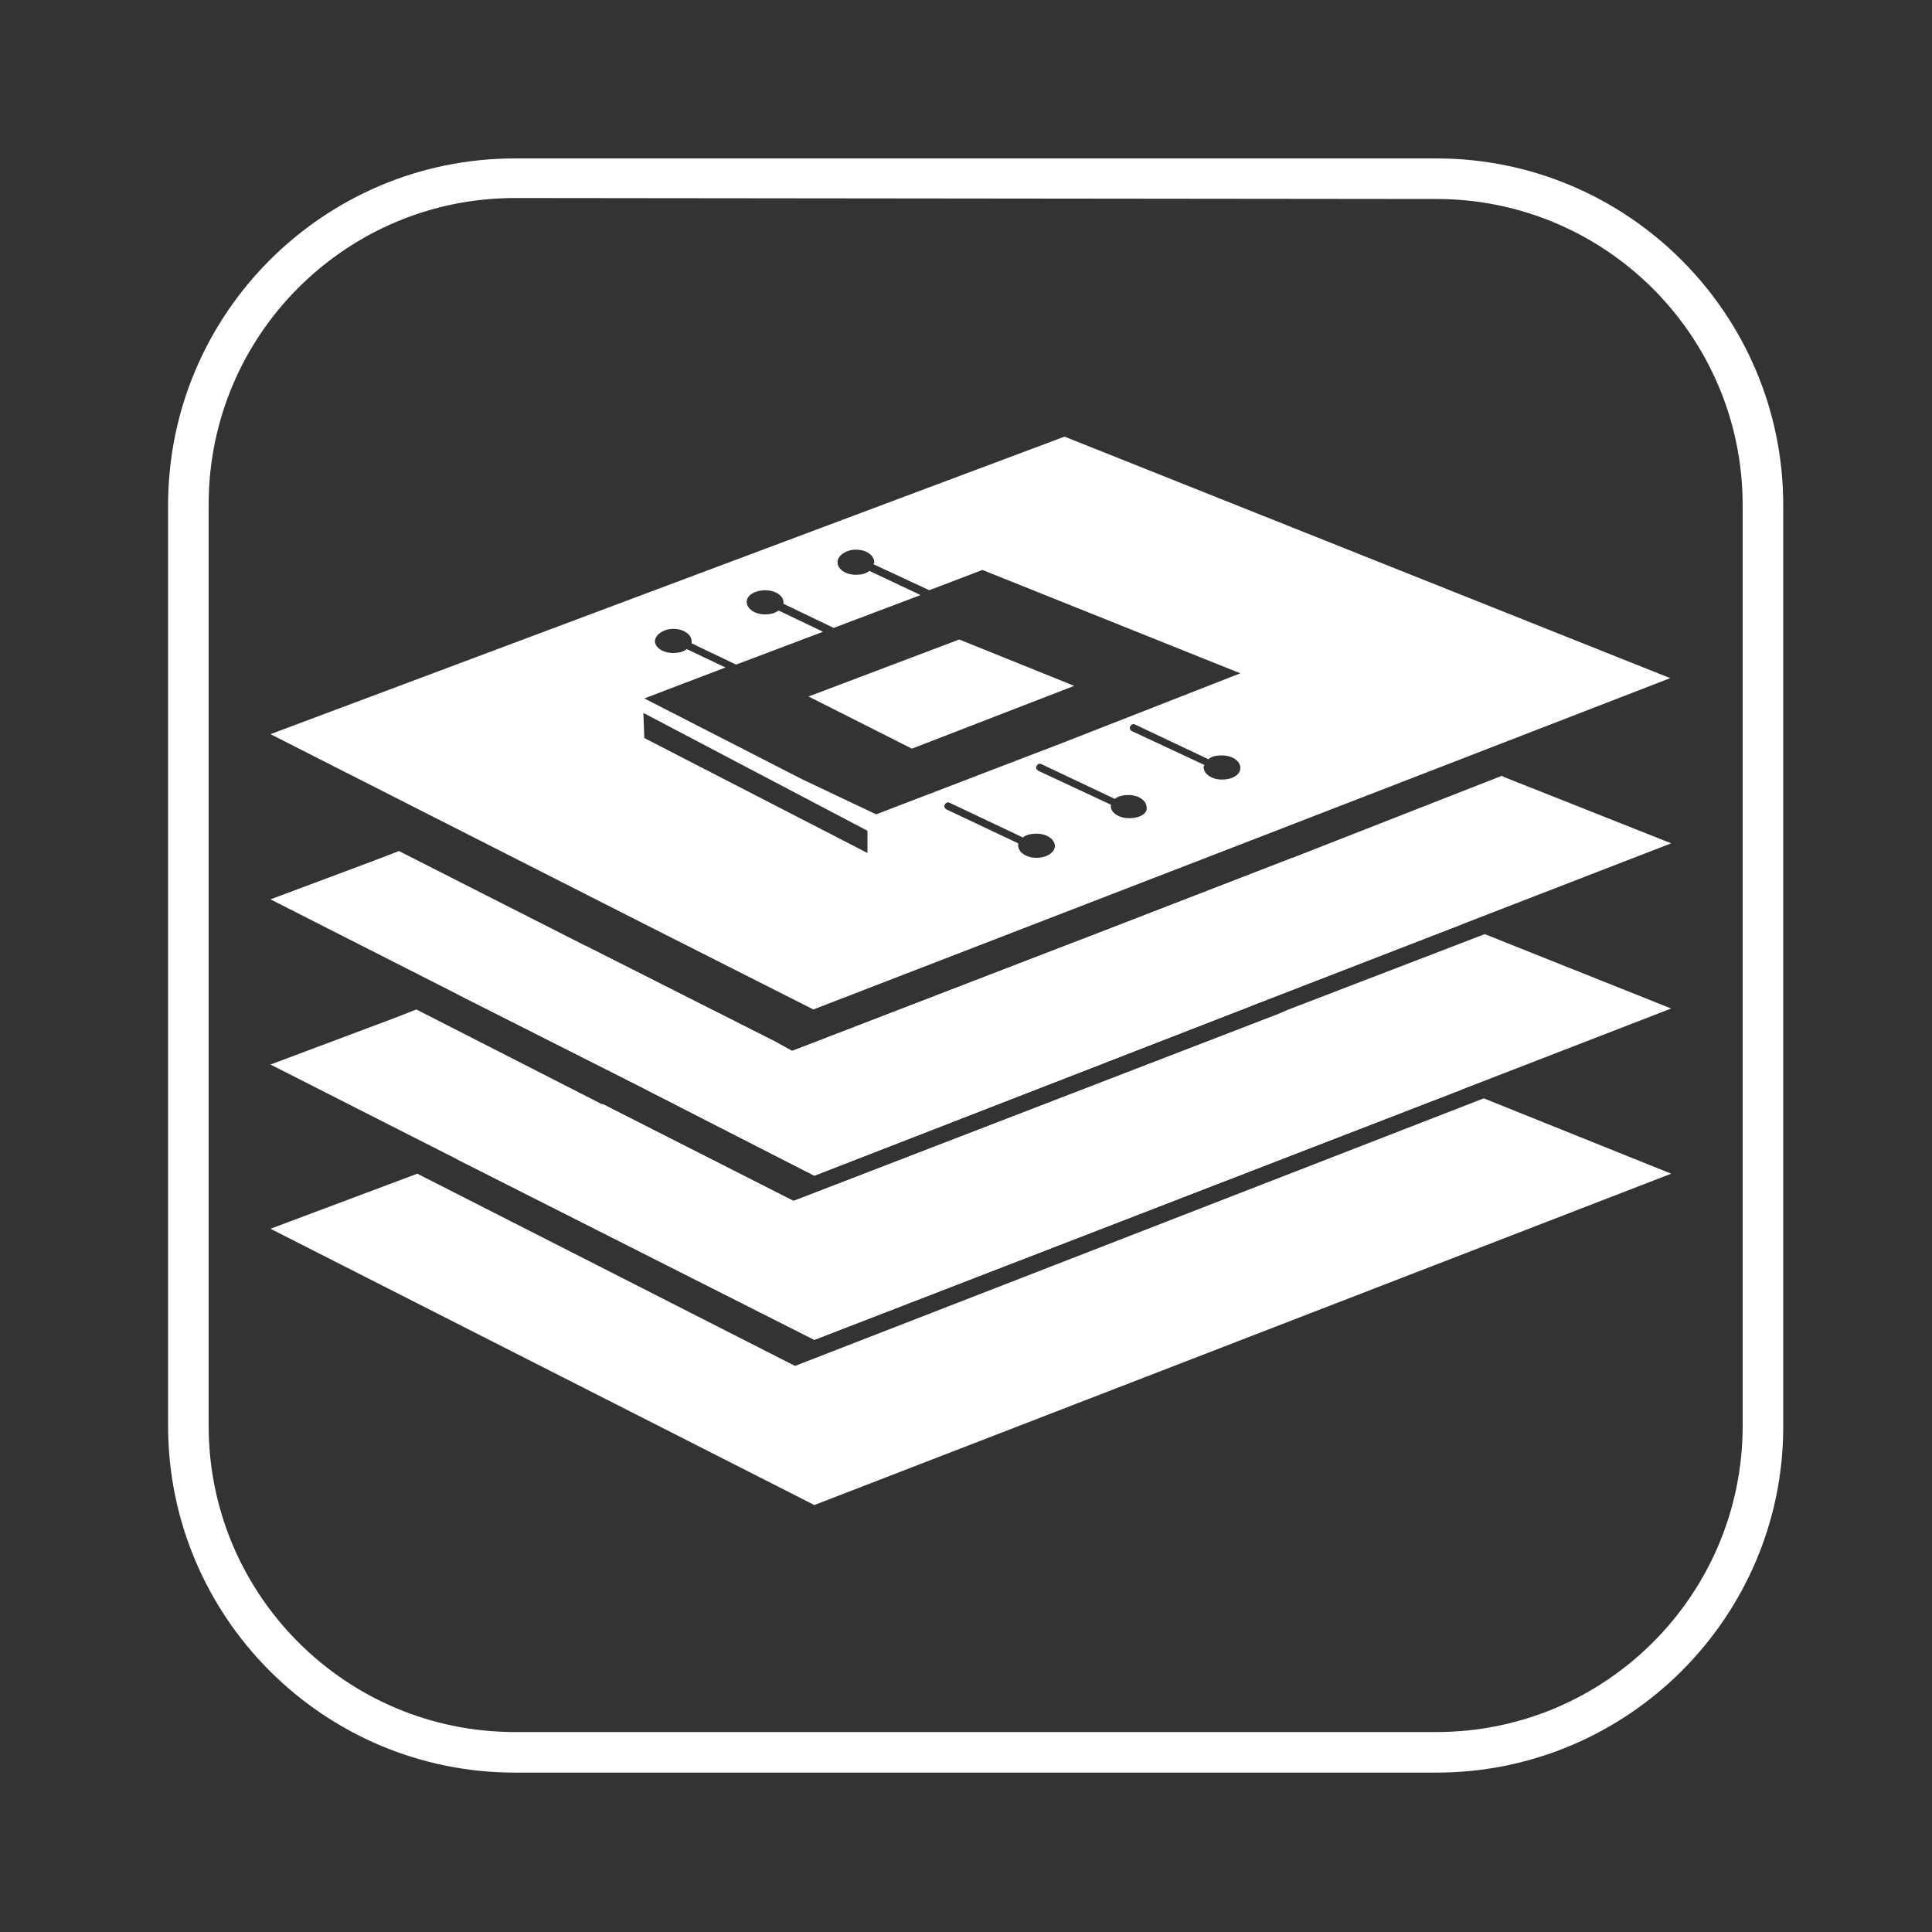
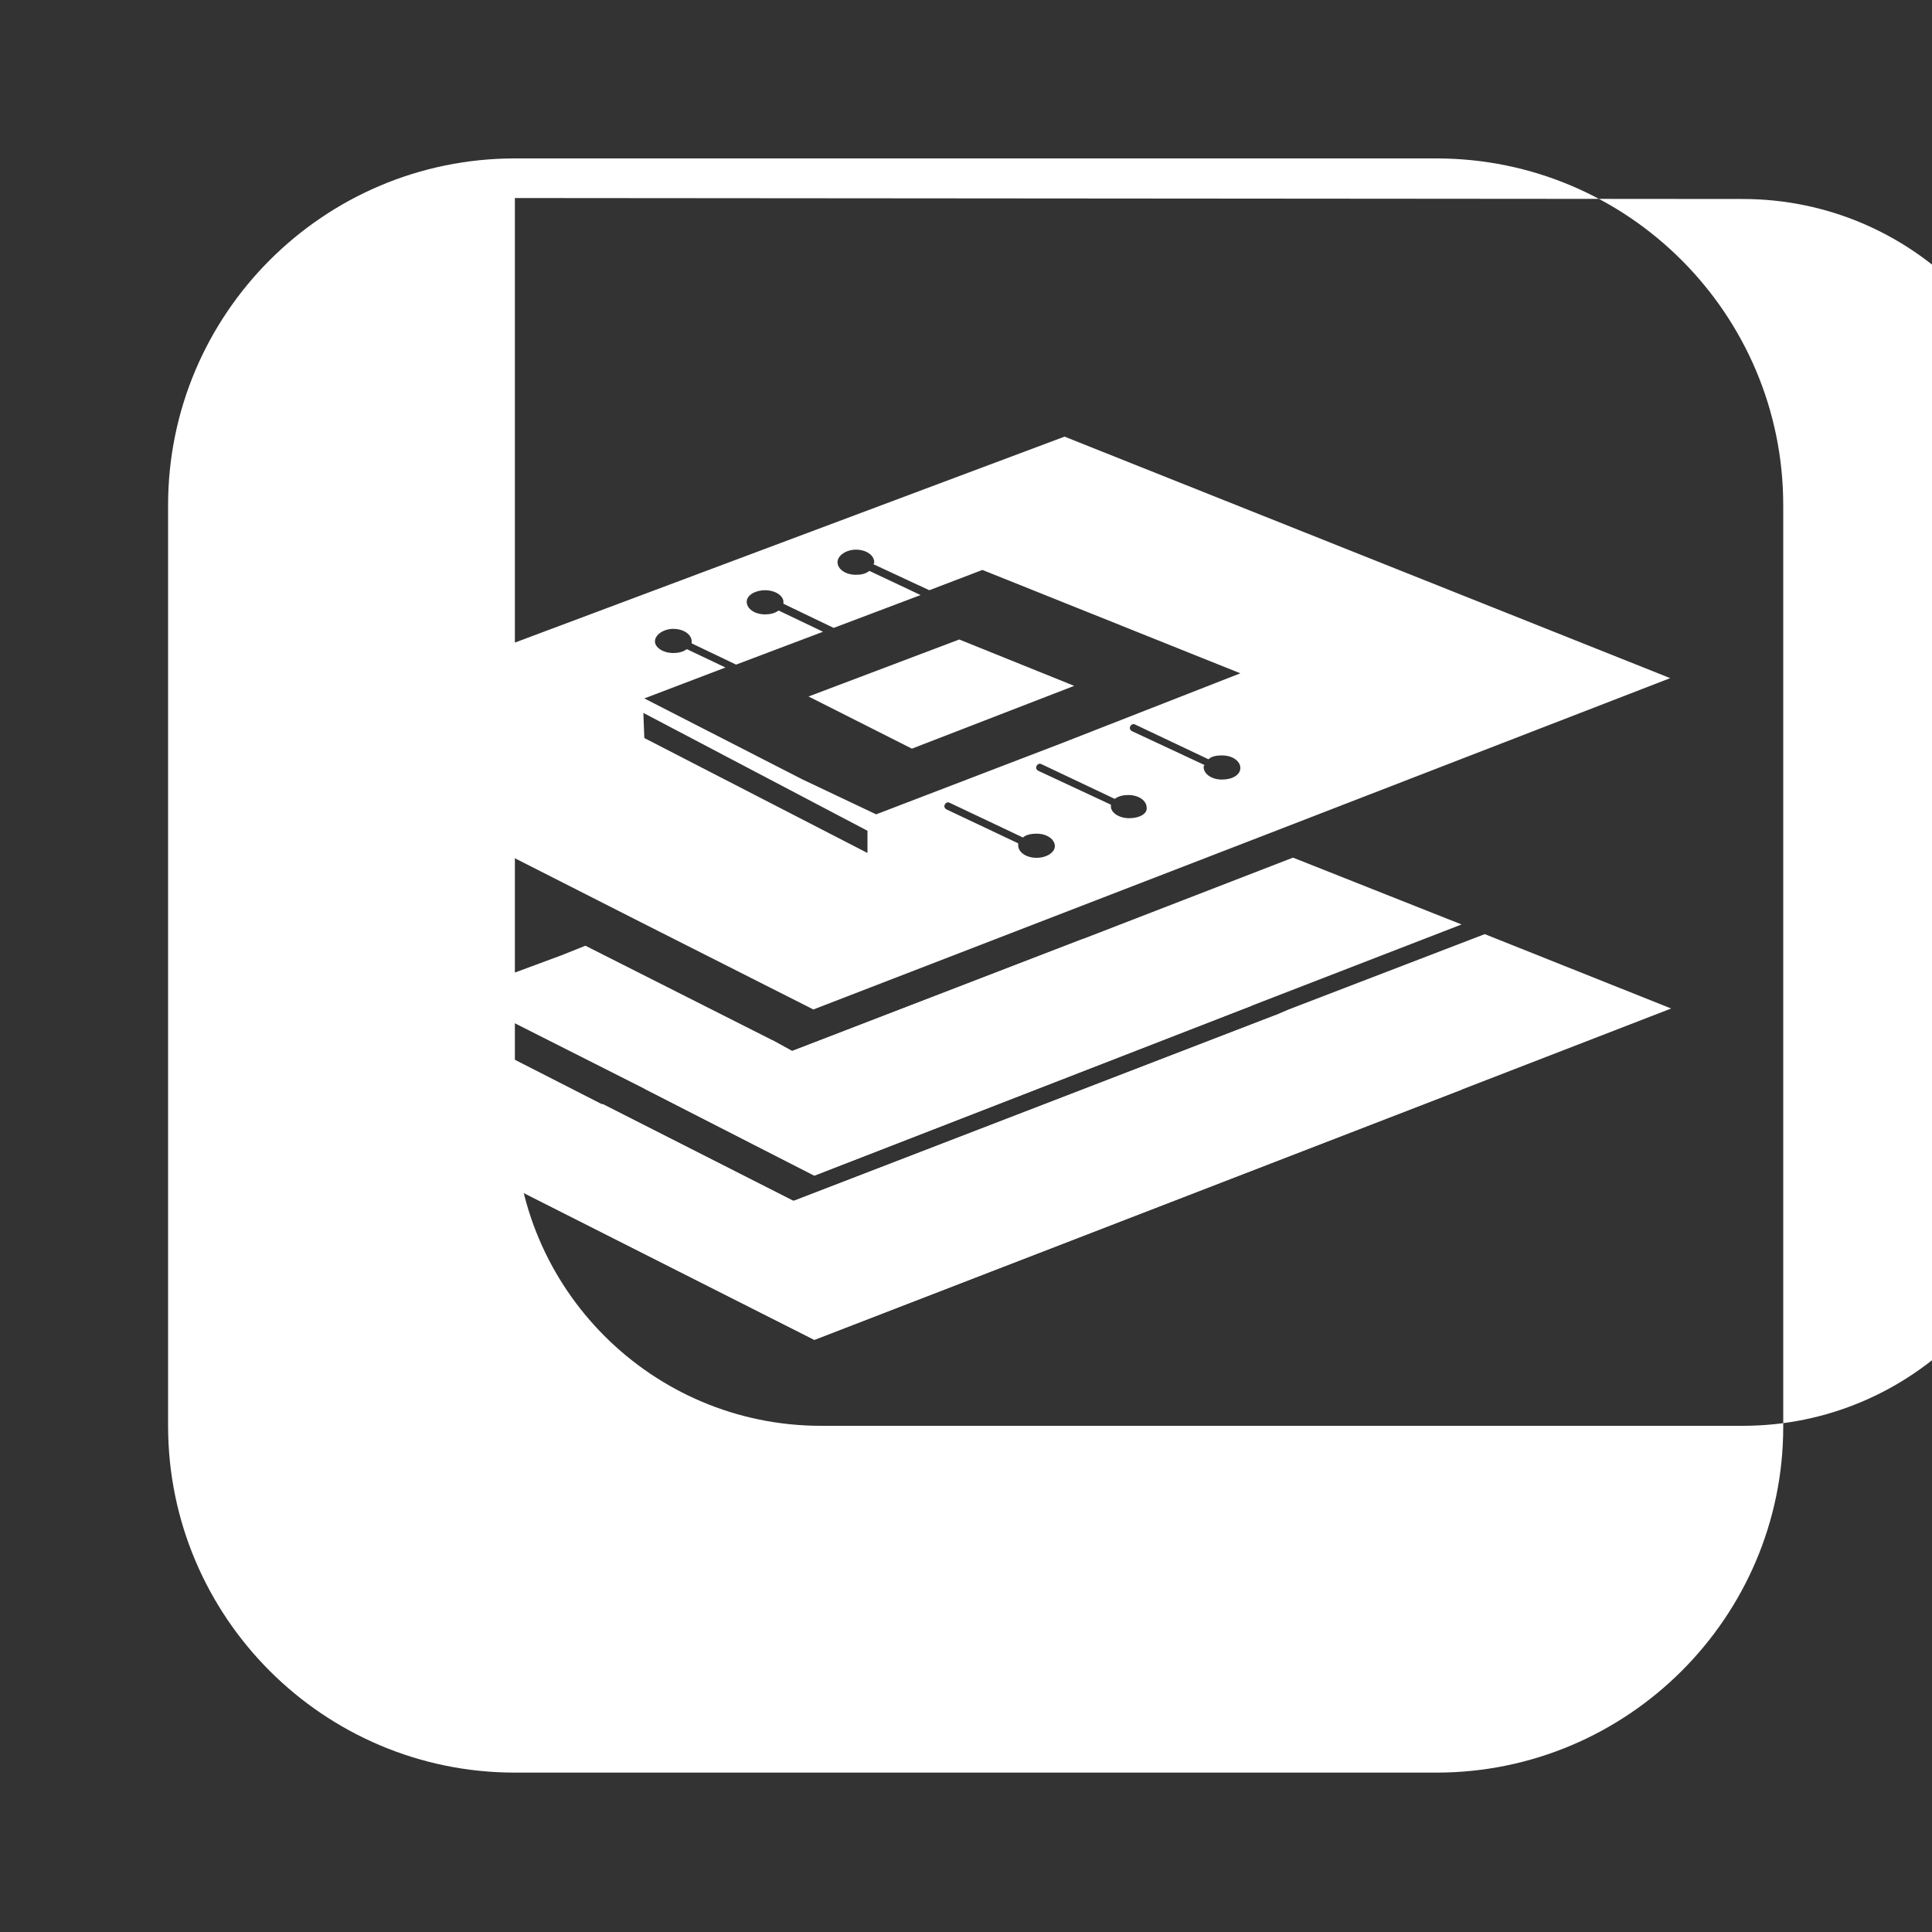
<svg xmlns="http://www.w3.org/2000/svg" version="1.1" id="Layer_3" x="0px" y="0px" viewBox="0 0 200 200" style="enable-background:new 0 0 200 200;" xml:space="preserve">
  <rect x="0" y="0" width="200" height="200" fill="#333333" stroke="none" />
  <style type="text/css">
	.st0{fill:#FFFFFF;}
</style>
-   <path class="st0" d="M148.7,183.5H53.3c-19.8,0-35.9-16.1-35.9-35.9V52.3c0-19.8,16.1-35.9,35.9-35.9h95.4  c19.8,0,35.9,16.1,35.9,35.9v95.4C184.6,167.4,168.5,183.5,148.7,183.5z M53.3,20.5c-17.5,0-31.7,14.2-31.7,31.7v95.4  c0,17.5,14.2,31.7,31.7,31.7h95.4c17.5,0,31.7-14.2,31.7-31.7V52.3c0-17.5-14.2-31.7-31.7-31.7L53.3,20.5L53.3,20.5z" />
+   <path class="st0" d="M148.7,183.5H53.3c-19.8,0-35.9-16.1-35.9-35.9V52.3c0-19.8,16.1-35.9,35.9-35.9h95.4  c19.8,0,35.9,16.1,35.9,35.9v95.4C184.6,167.4,168.5,183.5,148.7,183.5z M53.3,20.5v95.4  c0,17.5,14.2,31.7,31.7,31.7h95.4c17.5,0,31.7-14.2,31.7-31.7V52.3c0-17.5-14.2-31.7-31.7-31.7L53.3,20.5L53.3,20.5z" />
  <g>
    <path class="st0" d="M110.2,45.2L28,76l19.3,9.8l19.3,9.8l17.6,8.9l45.3-17.5l21.7-8.4l21.7-8.4L110.2,45.2z M89.8,88.3L66.7,76.4   l-0.1-2.6L89.8,86V88.3z M83.1,80.7l-8.2-4.2l-8.2-4.2l8.4-3.2l-4-1.9c-0.4,0.3-0.9,0.4-1.4,0.4c-1.1,0-1.9-0.6-1.9-1.2   c0-0.7,0.9-1.3,1.9-1.3c1.1,0,1.9,0.6,1.9,1.3c0,0.1,0,0.1,0,0.2l4.6,2.2l9-3.4l-4.6-2.2c-0.4,0.3-0.9,0.4-1.4,0.4   c-1.1,0-1.9-0.6-1.9-1.3c0-0.7,0.9-1.2,1.9-1.2c1.1,0,1.9,0.6,1.9,1.2c0,0.1,0,0.1,0,0.2l5.2,2.5l9-3.4l-5.3-2.5   c-0.4,0.3-0.8,0.4-1.4,0.4c-1.1,0-1.9-0.6-1.9-1.3c0-0.7,0.9-1.3,1.9-1.3c1.1,0,1.9,0.6,1.9,1.3c0,0.1,0,0.1-0.1,0.2l5.8,2.7   l5.5-2.1l26.7,10.7l-9.2,3.6l-9.2,3.6l-19.3,7.4L83.1,80.7z M107.3,88.8c-1.1,0-1.9-0.6-1.9-1.3c0-0.1,0-0.1,0-0.2L98,83.8   c-0.2-0.1-0.3-0.3-0.2-0.5c0.1-0.2,0.3-0.3,0.5-0.2l7.6,3.6c0.3-0.3,0.9-0.4,1.4-0.4c1.1,0,1.9,0.6,1.9,1.3   C109.2,88.2,108.4,88.8,107.3,88.8z M116.9,84.7c-1.1,0-1.9-0.6-1.9-1.2c0-0.1,0-0.1,0-0.2l-7.5-3.5c-0.2-0.1-0.3-0.3-0.2-0.5   c0.1-0.2,0.3-0.3,0.5-0.2l7.6,3.6c0.4-0.3,0.9-0.4,1.4-0.4c1.1,0,1.9,0.6,1.9,1.3C118.8,84.2,118,84.7,116.9,84.7z M126.5,80.7   c-1.1,0-1.9-0.6-1.9-1.3c0-0.1,0-0.1,0.1-0.2l-7.5-3.5c-0.2-0.1-0.3-0.3-0.2-0.5c0.1-0.2,0.3-0.3,0.5-0.2l7.6,3.6   c0.3-0.3,0.8-0.4,1.4-0.4c1.1,0,1.9,0.6,1.9,1.3S127.6,80.7,126.5,80.7z" />
    <polygon class="st0" points="129.6,104.1 84.3,121.7 66.7,112.7 77.4,108.7 80,107.7 82,108.8 112.1,97.2 112.2,97.2  " />
    <polygon class="st0" points="84.3,138.7 47.3,120 60.1,115.2 62.4,114.3 82.1,124.3 82.2,124.3 132,105.1 151.3,112.8  " />
-     <polygon class="st0" points="173,121.5 84.3,155.8 28,127.2 43.2,121.5 82.3,141.4 153.6,113.7  " />
    <polygon class="st0" points="66.7,112.7 47.3,102.9 58.1,98.9 60.6,97.9 80,107.7 82,108.8 112.1,97.2 133.8,88.8 133.9,88.8    151.3,95.7 129.6,104.1 84.3,121.7  " />
    <polygon class="st0" points="173,104.4 151.3,112.8 84.3,138.7 47.3,120 28,110.2 40.8,105.4 43.1,104.5 62.3,114.3 62.4,114.3    82.1,124.3 82.2,124.3 132,105.1 133.4,104.5 153.7,96.7  " />
-     <polygon class="st0" points="173,87.3 151.3,95.7 129.6,104.1 84.3,121.7 66.7,112.7 47.3,102.9 28,93.1 38.7,89.1 41.3,88.1    60.6,97.9 80,107.7 82,108.8 112.1,97.2 133.8,88.8 155.5,80.3 155.6,80.4  " />
    <polygon class="st0" points="83.7,72.1 94.4,77.5 111.2,71 99.3,66.2  " />
  </g>
</svg>